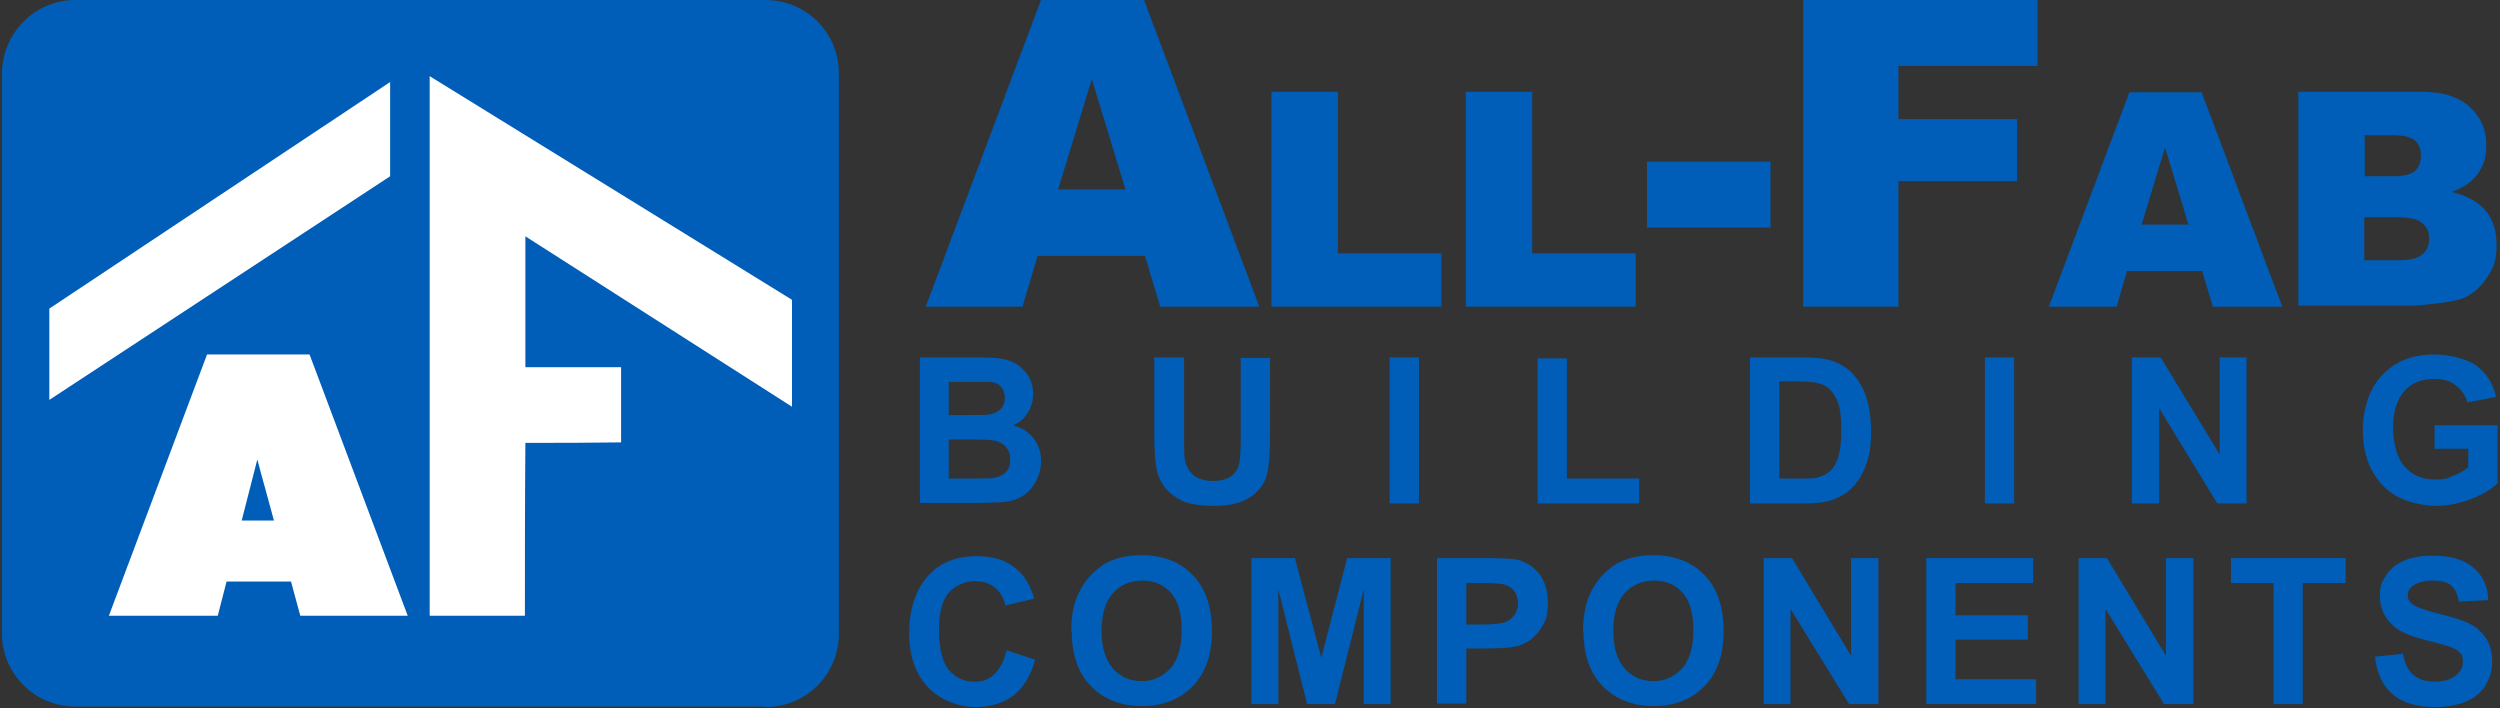
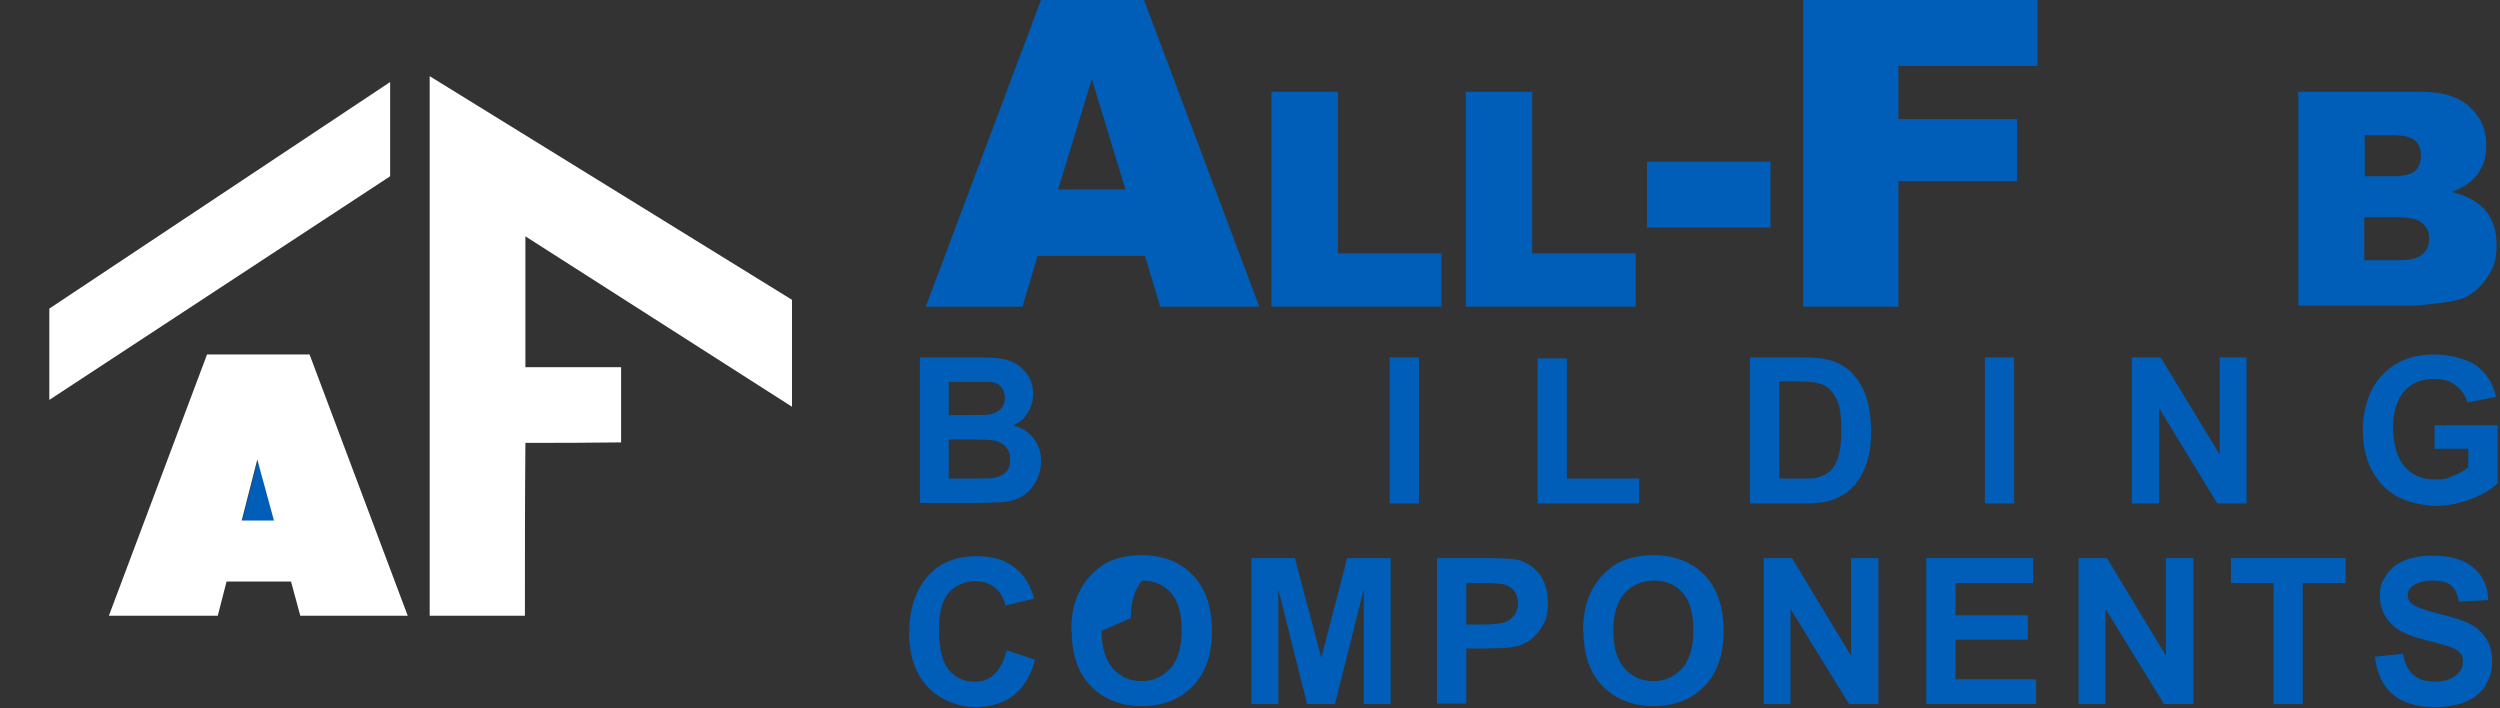
<svg xmlns="http://www.w3.org/2000/svg" id="Layer_1" data-name="Layer 1" version="1.1" viewBox="0 0 512 145">
  <rect x="0" y="0" width="512" height="145" fill="#333333" stroke="none" />
  <defs>
    <style> .cls-1 { fill: none; } .cls-1, .cls-2, .cls-3 { stroke-width: 0px; } .cls-2 { fill: #005eb8; } .cls-3 { fill: #fff; } </style>
  </defs>
  <g>
    <path class="cls-2" d="M234.5,52.4h-22l-3.1,10.4h-19.8L213.2,0h21.1l23.6,62.8h-20.3l-3.1-10.4ZM230.5,38.8l-6.9-22.6-6.9,22.6h13.8Z" />
    <polygon class="cls-2" points="260.4 18.8 274 18.8 274 51.9 295.2 51.9 295.2 62.8 260.4 62.8 260.4 18.8" />
    <polygon class="cls-2" points="300.2 18.8 313.8 18.8 313.8 51.9 335 51.9 335 62.8 300.2 62.8 300.2 18.8" />
    <rect class="cls-2" x="337.3" y="33.1" width="25.3" height="13.5" />
    <polygon class="cls-2" points="369.3 0 417.3 0 417.3 13.5 388.8 13.5 388.8 24.4 413.1 24.4 413.1 37.1 388.8 37.1 388.8 62.8 369.3 62.8 369.3 0" />
-     <path class="cls-2" d="M451,55.5h-15.4l-2.1,7.3h-13.9l16.5-43.9h14.8l16.5,43.9h-14.2l-2.2-7.3ZM448.2,46l-4.8-15.8-4.8,15.8h9.7Z" />
    <path class="cls-2" d="M470.6,18.8h25.4c4.2,0,7.5,1,9.8,3.1,2.3,2.1,3.4,4.7,3.4,7.8s-.8,4.8-2.4,6.7c-1.1,1.2-2.7,2.2-4.7,2.9,3.2.8,5.5,2.1,7,3.9,1.5,1.8,2.2,4.2,2.2,7s-.5,4.3-1.6,6.1c-1.1,1.8-2.5,3.3-4.3,4.3-1.1.7-2.9,1.1-5.2,1.4-3.1.4-5.1.6-6.1.6h-23.4V18.8ZM484.3,36.1h5.9c2.1,0,3.6-.4,4.4-1.1.8-.7,1.2-1.8,1.2-3.2s-.4-2.3-1.2-3c-.8-.7-2.3-1.1-4.3-1.1h-6v8.3ZM484.3,53.3h6.9c2.3,0,4-.4,4.9-1.2,1-.8,1.4-1.9,1.4-3.3s-.5-2.3-1.4-3.1c-.9-.8-2.6-1.2-5-1.2h-6.9v8.9Z" />
    <path class="cls-2" d="M188.3,73.2h11.8c2.3,0,4.1.1,5.2.3,1.1.2,2.2.6,3.1,1.2.9.6,1.7,1.5,2.3,2.5.6,1,.9,2.2.9,3.5s-.4,2.7-1.1,3.8c-.7,1.2-1.8,2.1-3,2.6,1.8.5,3.2,1.4,4.2,2.7,1,1.3,1.5,2.8,1.5,4.5s-.3,2.7-.9,4c-.6,1.3-1.5,2.3-2.6,3.1-1.1.8-2.4,1.2-4,1.4-1,.1-3.4.2-7.2.2h-10.1v-29.9ZM194.3,78.1v6.9h3.9c2.3,0,3.8,0,4.3-.1,1-.1,1.8-.5,2.4-1.1.6-.6.9-1.4.9-2.3s-.3-1.7-.8-2.3c-.5-.6-1.3-.9-2.2-1-.6,0-2.3,0-5.1,0h-3.4ZM194.3,90v8h5.5c2.2,0,3.5,0,4.1-.2.9-.2,1.6-.6,2.2-1.2.6-.6.8-1.5.8-2.5s-.2-1.7-.7-2.3c-.4-.6-1-1.1-1.9-1.4-.8-.3-2.6-.4-5.3-.4h-4.8Z" />
-     <path class="cls-2" d="M236.5,73.2h6v16.2c0,2.6,0,4.2.2,5,.3,1.2.9,2.2,1.8,3,1,.7,2.3,1.1,3.9,1.1s3-.4,3.8-1c.9-.7,1.4-1.6,1.6-2.6.2-1,.3-2.7.3-5.1v-16.5h6v15.7c0,3.6-.2,6.1-.5,7.6-.3,1.5-.9,2.7-1.8,3.7-.9,1-2,1.8-3.5,2.4-1.5.6-3.3.9-5.7.9s-5-.3-6.4-1c-1.4-.7-2.6-1.5-3.5-2.6-.8-1-1.4-2.2-1.7-3.3-.4-1.7-.6-4.2-.6-7.6v-16Z" />
    <rect class="cls-2" x="284.6" y="73.2" width="6" height="29.9" />
    <polygon class="cls-2" points="314.9 103.1 314.9 73.4 320.9 73.4 320.9 98 335.7 98 335.7 103.1 314.9 103.1" />
    <path class="cls-2" d="M358.4,73.2h10.9c2.5,0,4.3.2,5.6.6,1.7.5,3.2,1.4,4.5,2.7,1.2,1.3,2.2,2.9,2.8,4.8.6,1.9,1,4.3,1,7.1s-.3,4.6-.9,6.4c-.7,2.2-1.8,3.9-3.2,5.3-1,1-2.4,1.8-4.2,2.4-1.3.4-3.1.6-5.3.6h-11.2v-29.9ZM364.4,78.2v19.8h4.5c1.7,0,2.9,0,3.6-.3,1-.3,1.8-.7,2.4-1.3.6-.6,1.2-1.5,1.6-2.9.4-1.3.6-3.2.6-5.5s-.2-4.1-.6-5.3c-.4-1.2-1-2.2-1.7-2.9-.7-.7-1.6-1.2-2.8-1.4-.8-.2-2.5-.3-4.9-.3h-2.7Z" />
    <rect class="cls-2" x="406.5" y="73.2" width="6" height="29.9" />
    <polygon class="cls-2" points="436.6 103.1 436.6 73.2 442.5 73.2 454.6 93.1 454.6 73.2 460.1 73.2 460.1 103.1 454.1 103.1 442.2 83.6 442.2 103.1 436.6 103.1" />
    <path class="cls-2" d="M498.6,92.1v-5h12.9v11.9c-1.3,1.2-3.1,2.3-5.4,3.2-2.4.9-4.8,1.4-7.2,1.4s-5.8-.7-8.1-2c-2.3-1.3-4-3.2-5.2-5.6-1.2-2.4-1.7-5.1-1.7-8s.7-5.9,1.9-8.3c1.3-2.4,3.2-4.3,5.7-5.6,1.9-1,4.3-1.5,7.1-1.5s6.5.8,8.6,2.3c2.1,1.6,3.4,3.7,4,6.4l-5.9,1.1c-.4-1.5-1.2-2.6-2.4-3.5-1.1-.9-2.6-1.3-4.3-1.3-2.6,0-4.7.8-6.2,2.5-1.5,1.7-2.3,4.2-2.3,7.4s.8,6.2,2.3,8c1.6,1.8,3.6,2.7,6.1,2.7s2.5-.2,3.8-.7c1.3-.5,2.3-1.1,3.2-1.8v-3.8h-6.9Z" />
    <path class="cls-2" d="M206.2,133.2l5.8,1.9c-.9,3.3-2.4,5.7-4.4,7.3-2.1,1.6-4.7,2.4-7.9,2.4s-7.2-1.4-9.7-4.1c-2.5-2.7-3.8-6.4-3.8-11.1s1.3-8.8,3.8-11.6c2.5-2.8,5.9-4.1,10-4.1s6.6,1.1,8.8,3.2c1.3,1.3,2.3,3.1,3,5.5l-5.9,1.4c-.3-1.5-1.1-2.8-2.2-3.7-1.1-.9-2.5-1.3-4.1-1.3s-4,.8-5.3,2.4c-1.4,1.6-2,4.2-2,7.7s.7,6.5,2,8.1c1.4,1.6,3.1,2.4,5.2,2.4s3-.5,4.1-1.5c1.1-1,2-2.6,2.5-4.8" />
-     <path class="cls-2" d="M219.4,129.4c0-3.1.4-5.6,1.4-7.7.7-1.5,1.6-2.9,2.8-4.1,1.2-1.2,2.4-2.1,3.8-2.7,1.8-.8,4-1.2,6.4-1.2,4.4,0,7.9,1.4,10.5,4.1,2.6,2.7,3.9,6.5,3.9,11.4s-1.3,8.6-3.9,11.3c-2.6,2.7-6.1,4.1-10.4,4.1s-7.9-1.4-10.5-4.1c-2.6-2.7-3.9-6.4-3.9-11.2M225.6,129.2c0,3.4.8,5.9,2.3,7.7,1.5,1.7,3.5,2.6,5.9,2.6s4.3-.9,5.9-2.6c1.5-1.7,2.3-4.3,2.3-7.8s-.7-6-2.2-7.7c-1.5-1.7-3.5-2.5-5.9-2.5s-4.5.9-6,2.6c-1.5,1.7-2.3,4.3-2.3,7.7" />
+     <path class="cls-2" d="M219.4,129.4c0-3.1.4-5.6,1.4-7.7.7-1.5,1.6-2.9,2.8-4.1,1.2-1.2,2.4-2.1,3.8-2.7,1.8-.8,4-1.2,6.4-1.2,4.4,0,7.9,1.4,10.5,4.1,2.6,2.7,3.9,6.5,3.9,11.4s-1.3,8.6-3.9,11.3c-2.6,2.7-6.1,4.1-10.4,4.1s-7.9-1.4-10.5-4.1c-2.6-2.7-3.9-6.4-3.9-11.2M225.6,129.2c0,3.4.8,5.9,2.3,7.7,1.5,1.7,3.5,2.6,5.9,2.6s4.3-.9,5.9-2.6c1.5-1.7,2.3-4.3,2.3-7.8s-.7-6-2.2-7.7c-1.5-1.7-3.5-2.5-5.9-2.5c-1.5,1.7-2.3,4.3-2.3,7.7" />
    <polygon class="cls-2" points="256.3 144.2 256.3 114.3 265.2 114.3 270.6 134.7 275.9 114.3 284.8 114.3 284.8 144.2 279.3 144.2 279.3 120.7 273.4 144.2 267.7 144.2 261.8 120.7 261.8 144.2 256.3 144.2" />
    <path class="cls-2" d="M294.3,144.2v-29.9h9.6c3.6,0,6,.1,7.1.4,1.7.5,3.1,1.4,4.3,2.9,1.1,1.5,1.7,3.4,1.7,5.8s-.3,3.4-1,4.6c-.7,1.3-1.5,2.2-2.5,3-1,.7-2.1,1.2-3.1,1.4-1.4.3-3.5.4-6.2.4h-3.9v11.3h-6ZM300.3,119.4v8.5h3.3c2.4,0,3.9-.2,4.7-.5.8-.3,1.4-.8,1.9-1.5.4-.7.7-1.4.7-2.3s-.3-2-.9-2.7c-.6-.7-1.4-1.1-2.4-1.3-.7-.1-2.1-.2-4.3-.2h-2.9Z" />
    <path class="cls-2" d="M324.2,129.4c0-3.1.5-5.6,1.4-7.7.7-1.5,1.6-2.9,2.8-4.1,1.2-1.2,2.4-2.1,3.8-2.7,1.9-.8,4-1.2,6.4-1.2,4.4,0,7.9,1.4,10.5,4.1,2.6,2.7,3.9,6.5,3.9,11.4s-1.3,8.6-3.9,11.3c-2.6,2.7-6.1,4.1-10.4,4.1s-7.9-1.4-10.5-4.1c-2.6-2.7-3.9-6.4-3.9-11.2M330.4,129.2c0,3.4.8,5.9,2.3,7.7,1.5,1.7,3.5,2.6,5.9,2.6s4.3-.9,5.9-2.6c1.5-1.7,2.3-4.3,2.3-7.8s-.7-6-2.2-7.7c-1.5-1.7-3.5-2.5-5.9-2.5s-4.4.9-6,2.6c-1.5,1.7-2.3,4.3-2.3,7.7" />
    <polygon class="cls-2" points="361.2 144.2 361.2 114.3 367 114.3 379.1 134.3 379.1 114.3 384.7 114.3 384.7 144.2 378.7 144.2 366.7 124.7 366.7 144.2 361.2 144.2" />
    <polygon class="cls-2" points="394.5 144.2 394.5 114.3 416.4 114.3 416.4 119.4 400.5 119.4 400.5 126 415.3 126 415.3 131 400.5 131 400.5 139.1 417 139.1 417 144.2 394.5 144.2" />
    <polygon class="cls-2" points="425.7 144.2 425.7 114.3 431.5 114.3 443.6 134.3 443.6 114.3 449.2 114.3 449.2 144.2 443.2 144.2 431.2 124.7 431.2 144.2 425.7 144.2" />
    <polygon class="cls-2" points="465.6 144.2 465.6 119.4 456.9 119.4 456.9 114.3 480.4 114.3 480.4 119.4 471.6 119.4 471.6 144.2 465.6 144.2" />
    <path class="cls-2" d="M486.3,134.5l5.8-.6c.4,2,1.1,3.4,2.1,4.3,1.1.9,2.5,1.4,4.3,1.4s3.4-.4,4.4-1.2c1-.8,1.5-1.8,1.5-2.9s-.2-1.3-.6-1.8c-.4-.5-1.1-.9-2.2-1.3-.7-.2-2.3-.7-4.8-1.3-3.2-.8-5.5-1.8-6.7-3-1.8-1.6-2.7-3.7-2.7-6s.4-2.9,1.3-4.3c.8-1.3,2.1-2.3,3.7-3,1.6-.7,3.6-1,5.8-1,3.7,0,6.5.8,8.4,2.5,1.9,1.6,2.9,3.8,3,6.6l-6,.3c-.3-1.5-.8-2.6-1.6-3.3-.8-.7-2.1-1-3.8-1s-3.1.4-4.1,1.1c-.6.5-1,1.1-1,1.9s.3,1.3.9,1.8c.8.6,2.6,1.3,5.5,2,2.9.7,5.1,1.4,6.4,2.1,1.4.7,2.5,1.8,3.3,3,.8,1.3,1.2,2.9,1.2,4.8s-.5,3.3-1.4,4.8c-.9,1.5-2.3,2.6-4,3.3-1.7.7-3.9,1.1-6.4,1.1-3.7,0-6.6-.9-8.6-2.6-2-1.7-3.2-4.3-3.6-7.6" />
  </g>
  <g>
-     <path class="cls-2" d="M156.8,144.7H15.4c-8.3,0-15-6.7-15-15V15C.5,6.7,7.2,0,15.4,0h141.4c8.3,0,15,6.7,15,15v114.8c0,8.3-6.7,15-15,15" />
    <polygon class="cls-3" points="79.9 16.8 10.1 63.2 10.1 81.9 79.9 36.1 79.9 16.8" />
    <path class="cls-3" d="M162.2,83.2v-21.8L88,15.6v110.5c6.5,0,13,0,19.5,0,0-11.8,0-23.6.1-35.4,6.5,0,13,0,19.6-.1,0-5.1,0-10.3,0-15.4h-19.6v-26.8l54.6,34.9Z" />
    <path class="cls-2" d="M52.8,94.2c-1.1,4.2-2.1,8.3-3.2,12.5h6.6c-1.1-4.2-2.3-8.3-3.4-12.5" />
    <g>
      <path class="cls-1" d="M49.5,106.6h6.6c-1.1-4.2-2.3-8.3-3.4-12.5-1.1,4.2-2.1,8.3-3.2,12.5Z" />
      <path class="cls-3" d="M63.4,72.6h-21l-20.1,53.5h22.3c.6-2.3,1.2-4.7,1.8-7h13.2c.6,2.3,1.3,4.7,1.9,7h22l-20.1-53.5ZM49.5,106.6c1.1-4.2,2.1-8.3,3.2-12.5,1.1,4.2,2.3,8.3,3.4,12.5h-6.6Z" />
    </g>
  </g>
</svg>